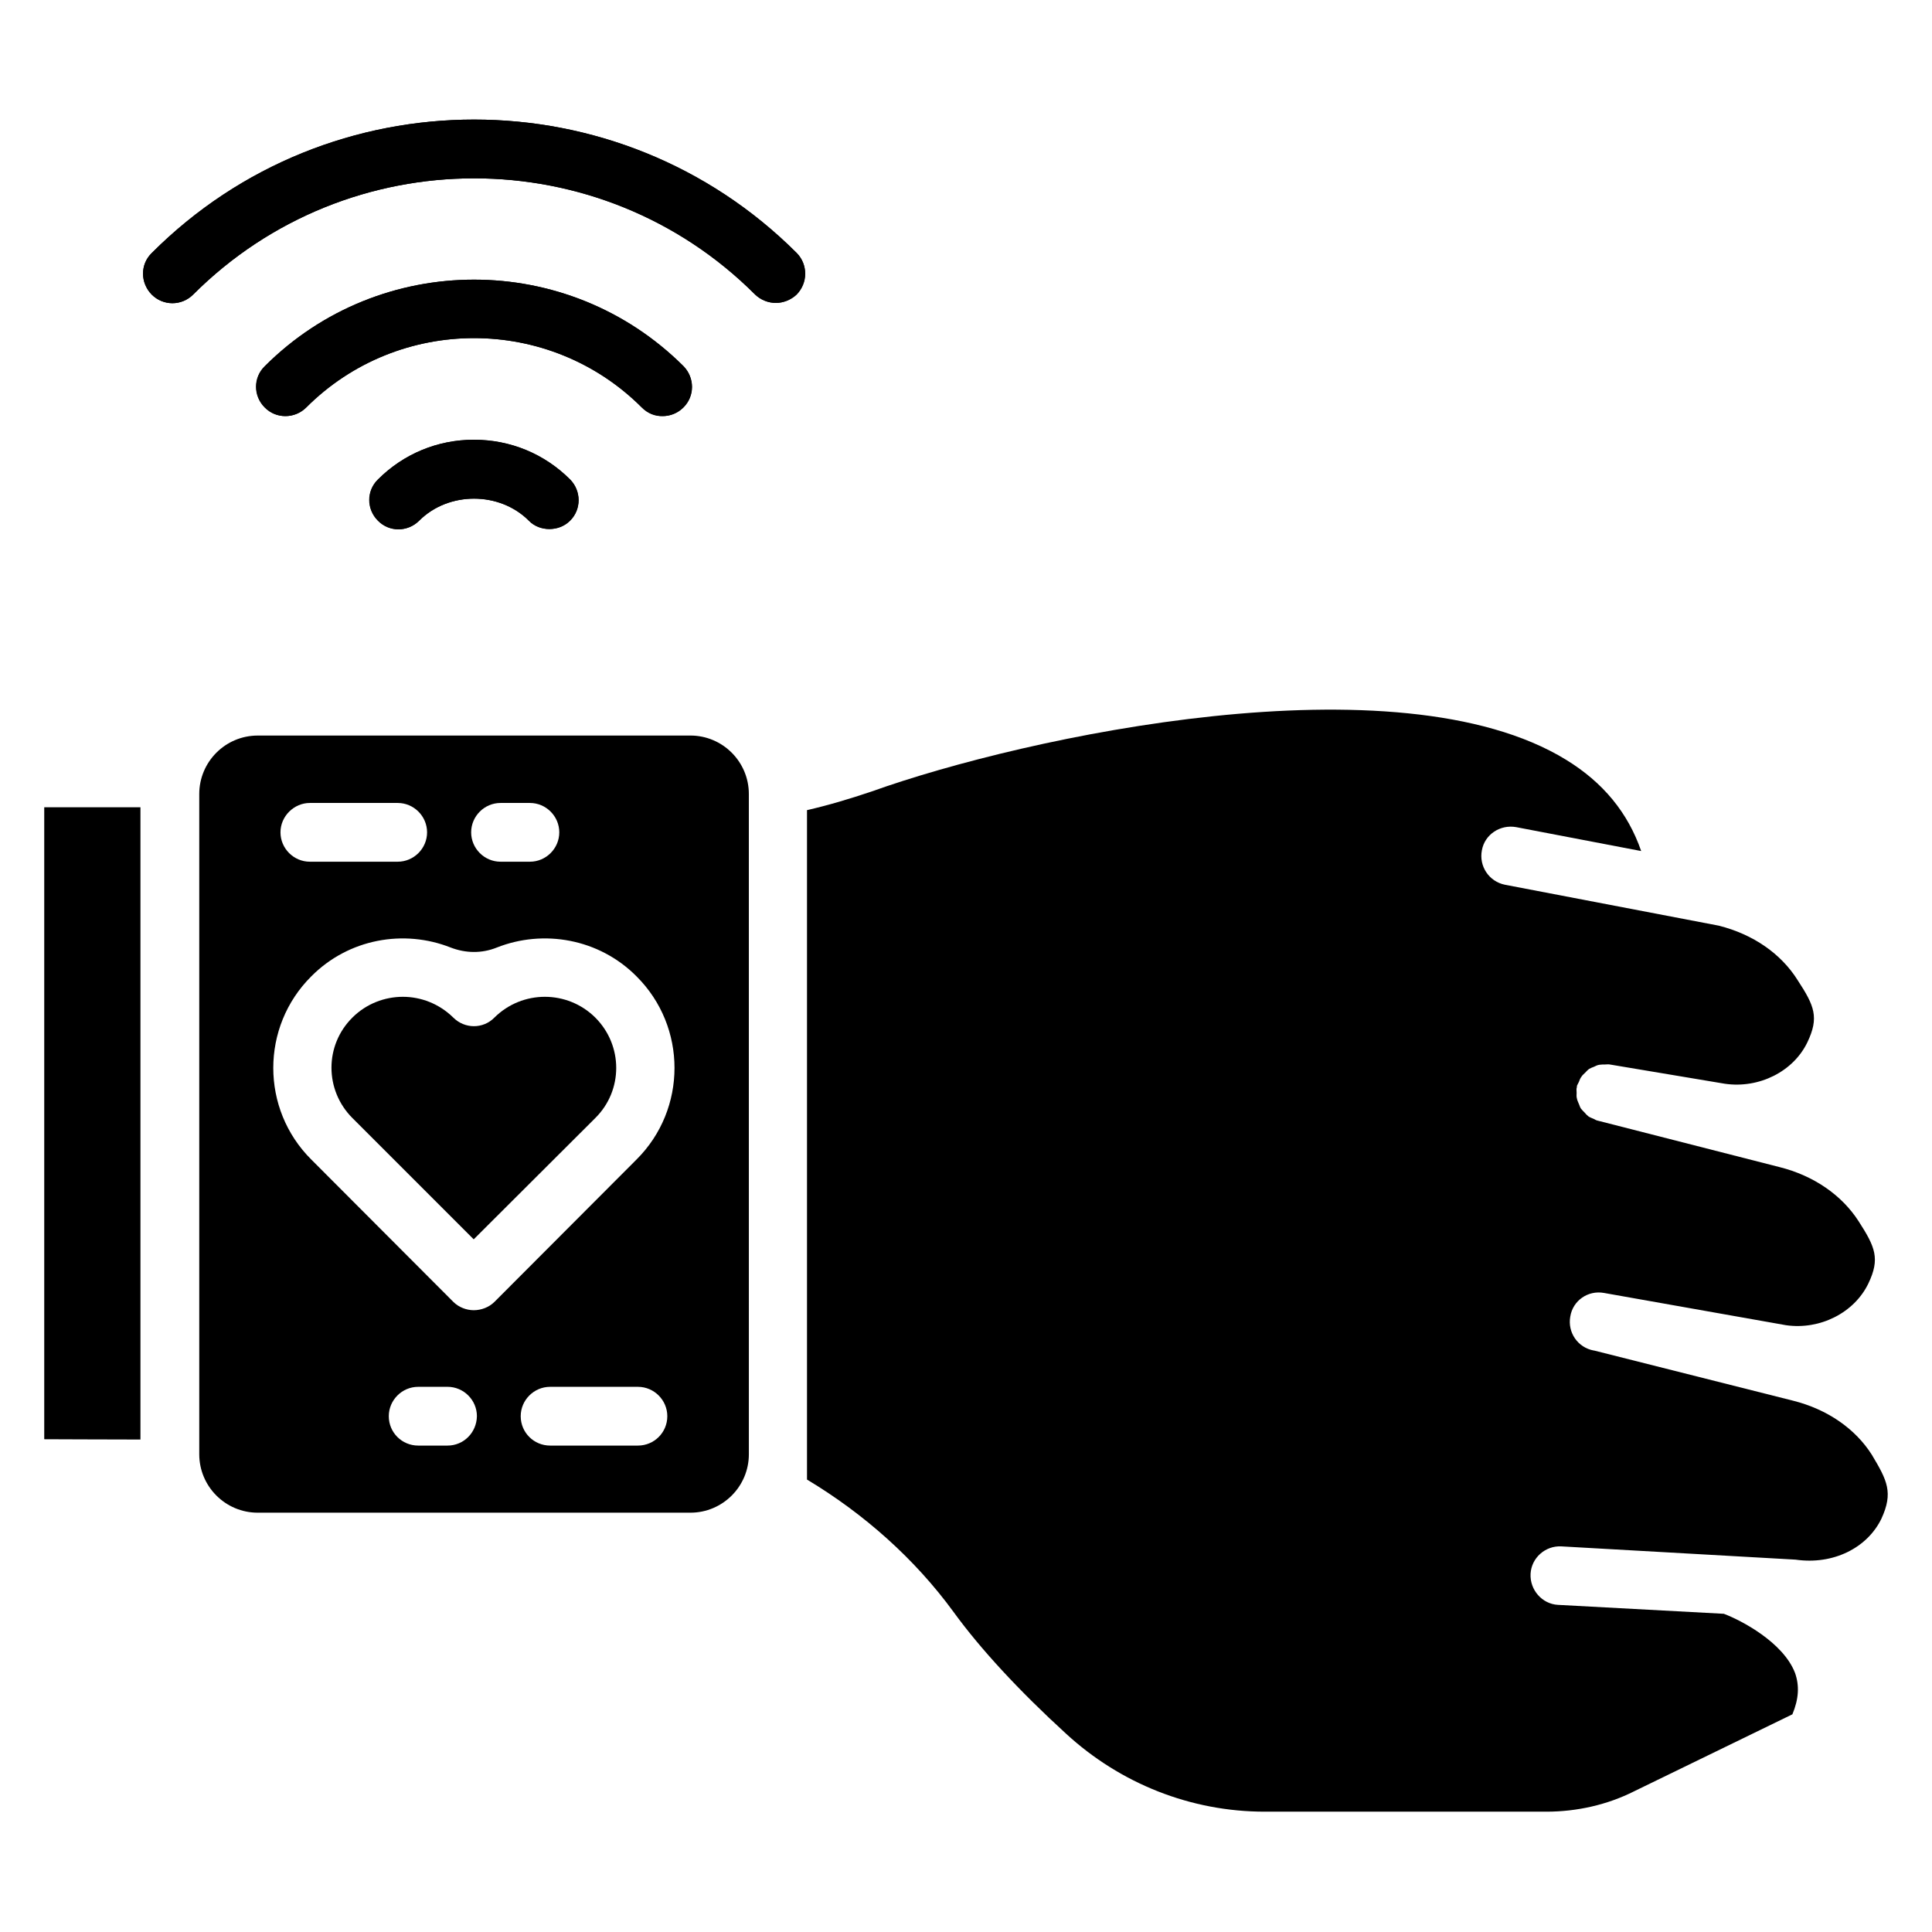
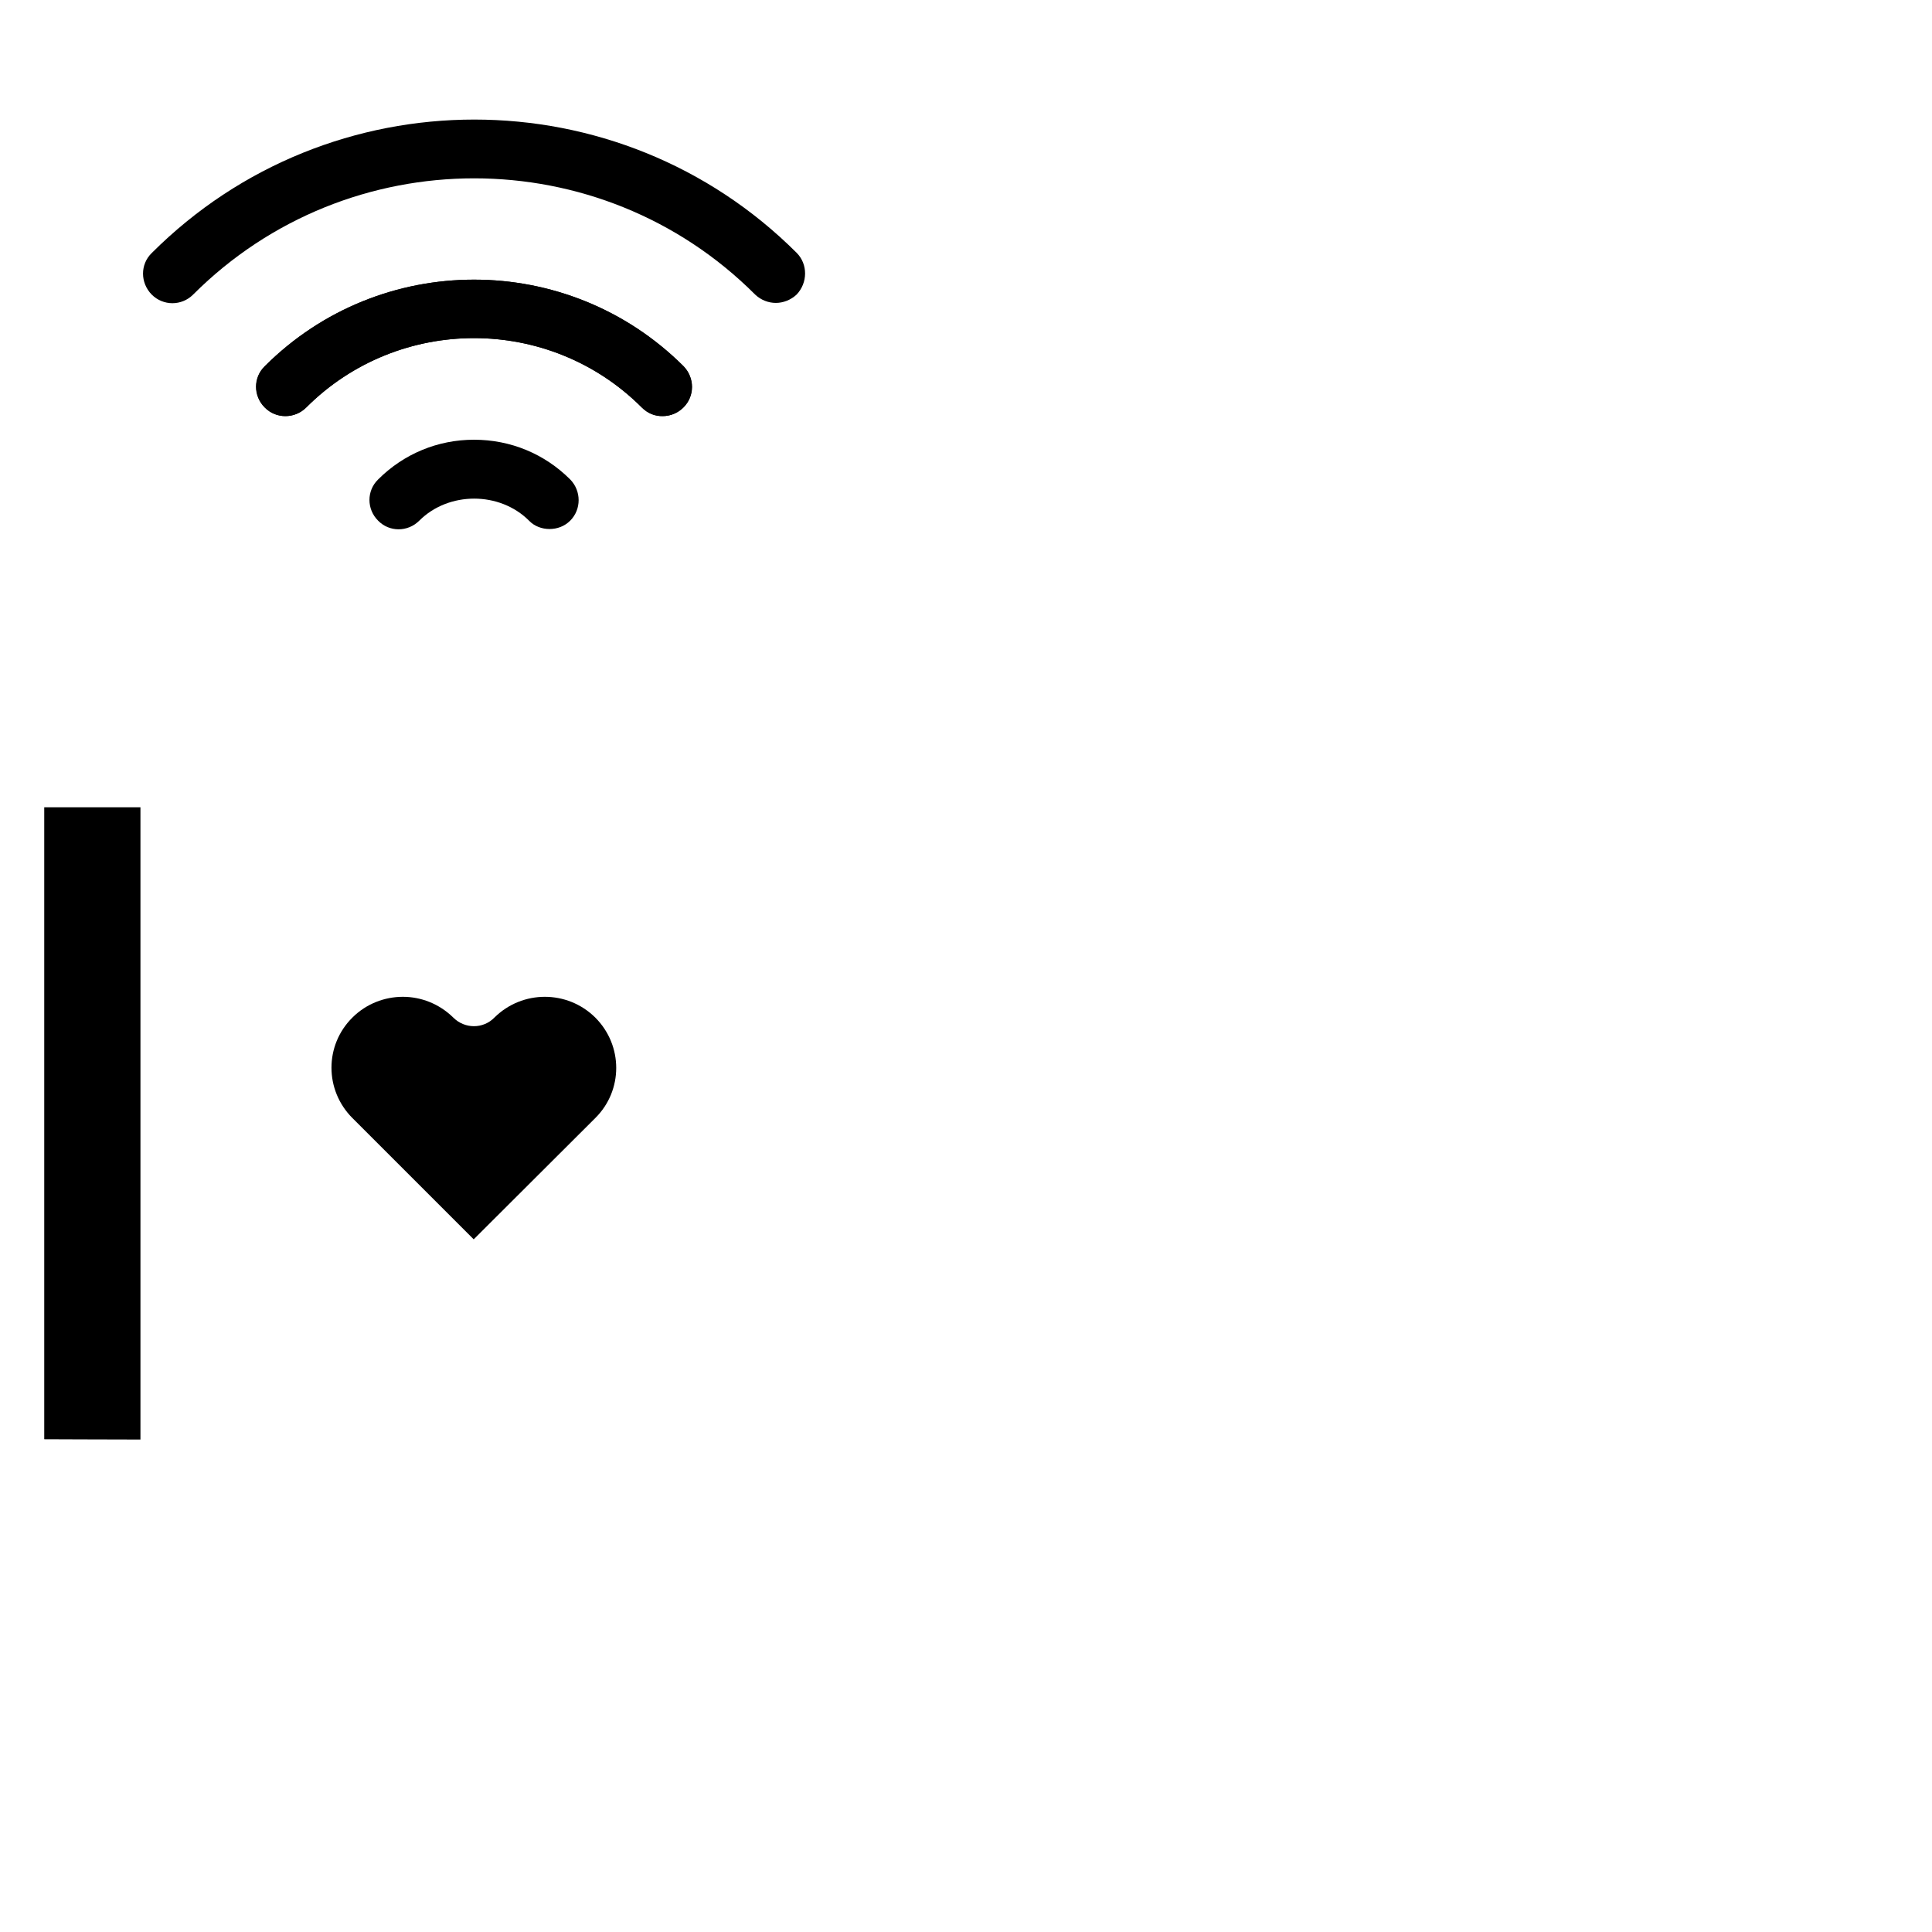
<svg xmlns="http://www.w3.org/2000/svg" fill="#000000" width="800px" height="800px" version="1.1" viewBox="144 144 512 512">
  <g>
    <path d="m181.22 357.94v167.55c-11.68 0-20.535-0.078-25.496-0.078v-167.48z" />
    <path d="m355.11 222.06c-1.527 1.449-3.586 2.215-5.496 2.215-1.984 0-3.969-0.762-5.496-2.215-41.066-41.066-107.86-41.066-148.93 0-3.055 3.055-7.938 3.055-10.992 0-3.055-3.129-3.055-8.016 0-10.992 47.176-47.176 123.82-47.176 170.99 0 2.902 2.977 2.902 7.863-0.074 10.992z" />
    <path d="m325.11 251.98c-1.527 1.527-3.512 2.289-5.496 2.289-1.984 0-3.969-0.762-5.496-2.289-24.504-24.504-64.426-24.504-88.93 0-3.055 3.055-8.016 3.055-10.992 0-3.055-3.055-3.055-7.938 0-10.914 30.609-30.609 80.305-30.609 110.99 0 2.898 3.051 2.898 7.938-0.078 10.914z" />
    <path d="m295.11 281.98c-1.527 1.527-3.512 2.215-5.496 2.215-1.91 0-3.969-0.688-5.418-2.215-7.785-7.785-21.297-7.785-29.082 0-3.055 3.055-7.938 3.055-10.914 0-3.055-3.055-3.055-7.938 0-10.914 6.793-6.793 15.801-10.535 25.418-10.535 9.695 0 18.703 3.742 25.496 10.535 2.973 3.051 2.973 7.938-0.004 10.914z" />
-     <path d="m269.54 260.54c9.695 0 18.703 3.742 25.496 10.535 3.055 3.055 3.055 7.938 0 10.914-1.527 1.527-3.512 2.215-5.496 2.215-1.91 0-3.969-0.688-5.418-2.215-7.785-7.785-21.297-7.785-29.082 0-3.055 3.055-7.938 3.055-10.914 0-3.055-3.055-3.055-7.938 0-10.914 6.789-6.797 15.797-10.535 25.414-10.535z" />
    <path d="m314.05 251.98c-24.504-24.504-64.426-24.504-88.93 0-3.055 3.055-8.016 3.055-10.992 0-3.055-3.055-3.055-7.938 0-10.914 30.609-30.609 80.305-30.609 110.99 0 3.055 3.055 3.055 7.938 0 10.914-1.527 1.527-3.512 2.289-5.496 2.289-2.062 0.078-3.973-0.684-5.574-2.289z" />
    <path d="m301.75 413.66c7.406 7.406 7.406 19.312 0 26.641l-32.215 32.137-32.137-32.137c-7.406-7.406-7.406-19.312 0-26.641 3.664-3.664 8.551-5.496 13.359-5.496 4.809 0 9.617 1.832 13.359 5.496 3.055 3.055 7.938 3.055 10.914 0 7.406-7.328 19.316-7.328 26.719 0z" />
-     <path d="m326.95 338.93h-114.65c-8.551 0-15.496 6.945-15.496 15.496v169.46 0.078 5.418c0 8.551 6.945 15.496 15.496 15.496h114.66c8.551 0 15.496-6.945 15.496-15.496l-0.004-174.96c0-8.547-6.945-15.496-15.496-15.496zm-50.305 17.863h7.785c4.273 0 7.785 3.512 7.785 7.785s-3.512 7.785-7.785 7.785h-7.785c-4.273 0-7.785-3.512-7.785-7.785s3.512-7.785 7.785-7.785zm-50.531 0h23.281c4.273 0 7.785 3.512 7.785 7.785s-3.512 7.785-7.785 7.785h-23.281c-4.273 0-7.785-3.512-7.785-7.785-0.004-4.273 3.586-7.785 7.785-7.785zm36.488 170.3h-7.785c-4.273 0-7.785-3.434-7.785-7.785 0-4.273 3.512-7.785 7.785-7.785l7.785-0.004c4.273 0 7.785 3.512 7.785 7.785-0.078 4.352-3.512 7.789-7.785 7.789zm50.457 0h-23.281c-4.273 0-7.785-3.434-7.785-7.785 0-4.273 3.512-7.785 7.785-7.785h23.281c4.273 0 7.785 3.512 7.785 7.785 0 4.348-3.512 7.785-7.785 7.785zm-0.383-75.801-37.633 37.711c-1.449 1.449-3.512 2.215-5.496 2.215-1.91 0-3.969-0.762-5.418-2.215l-37.633-37.711c-13.434-13.359-13.434-35.191 0-48.551 9.922-10 24.578-12.52 36.945-7.633 3.969 1.527 8.246 1.602 12.215 0 12.367-4.887 27.098-2.367 37.023 7.633 13.43 13.359 13.43 35.191-0.004 48.551z" />
-     <path d="m355.11 211.07c3.055 3.055 3.055 7.938 0 10.992-1.527 1.449-3.586 2.215-5.496 2.215-1.984 0-3.969-0.762-5.496-2.215-41.066-41.066-107.86-41.066-148.93 0-3.055 3.055-7.938 3.055-10.992 0-3.055-3.129-3.055-8.016 0-10.992 47.023-47.176 123.74-47.176 170.91 0z" />
-     <path d="m642.59 546.48c-3.742 7.711-12.746 12.289-22.746 10.84l-62.059-3.512c-4.273-0.23-7.938 3.055-8.168 7.25-0.23 4.273 3.055 8.016 7.25 8.246l43.969 2.367c4.656 1.754 15.727 7.559 18.855 15.648 1.223 3.434 0.992 6.945-0.688 10.992l-41.906 20.383c-7.098 3.586-15.191 5.418-23.281 5.418h-74.656c-19.543 0-38.242-7.406-52.672-20.688-12.367-11.297-22.672-22.441-29.77-32.215-10.305-14.121-23.738-26.031-38.855-35.113v-177.4c5.648-1.297 11.297-2.977 17.176-4.961 40.688-14.578 139.31-35.801 183.97-8.398 9.848 6.031 16.41 14.047 19.922 24.199l-33.129-6.336c-4.199-0.762-8.32 1.91-9.082 6.106-0.84 4.273 1.91 8.32 6.106 9.16l56.641 10.84c9.16 2.289 16.566 7.481 20.914 14.426 4.504 6.871 5.727 9.922 2.594 16.488-3.742 7.785-12.824 12.289-21.832 10.992l-30.535-5.113c-0.457-0.078-0.84 0-1.223 0-0.535 0-0.992 0-1.527 0.078-0.535 0.078-0.992 0.305-1.449 0.535-0.383 0.152-0.84 0.305-1.223 0.535-0.457 0.305-0.762 0.688-1.145 1.07-0.305 0.305-0.688 0.609-0.918 0.992-0.305 0.383-0.535 0.918-0.688 1.375-0.152 0.383-0.383 0.688-0.535 1.07v0.305c0 0.078-0.078 0.23-0.078 0.305-0.078 0.383 0 0.762 0 1.223 0 0.535-0.078 0.992 0.078 1.527 0.078 0.457 0.305 0.918 0.457 1.297 0.23 0.457 0.305 0.918 0.609 1.375 0.305 0.383 0.609 0.688 0.992 1.07 0.305 0.383 0.609 0.688 0.992 0.992 0.457 0.305 0.918 0.457 1.449 0.688 0.305 0.152 0.609 0.383 1.07 0.457l48.09 12.289c9.16 2.289 16.566 7.481 20.992 14.352s5.727 9.922 2.594 16.488c-3.742 7.785-12.824 12.367-21.832 11.07l-48.242-8.551c-4.199-0.762-8.246 1.984-8.93 6.258-0.762 4.199 1.984 8.246 6.258 9.008h0.078l52.672 13.281c9.16 2.289 16.566 7.481 20.914 14.352 4.055 6.785 5.734 9.992 2.527 16.938z" />
  </g>
</svg>